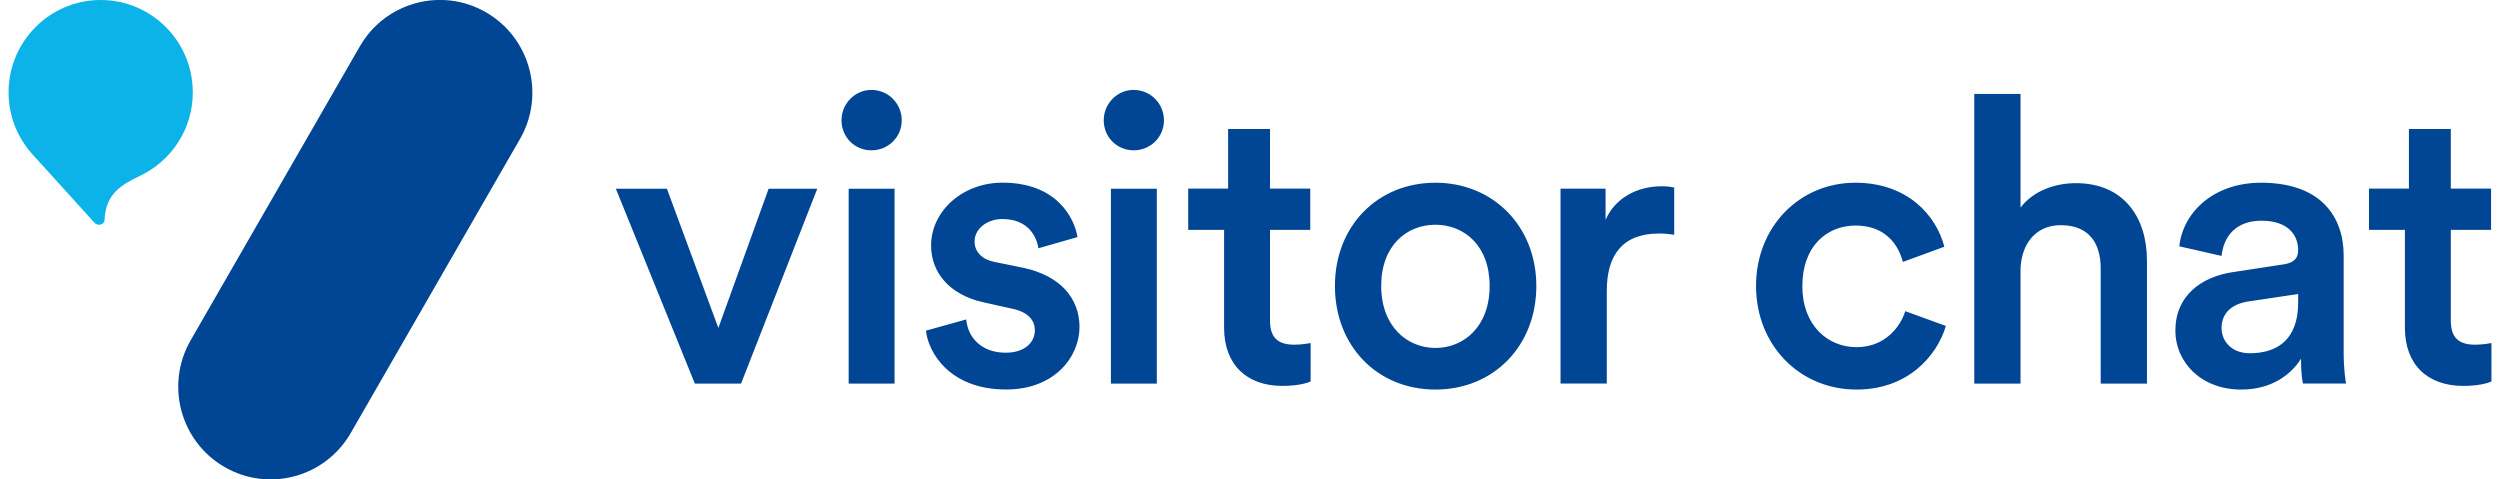
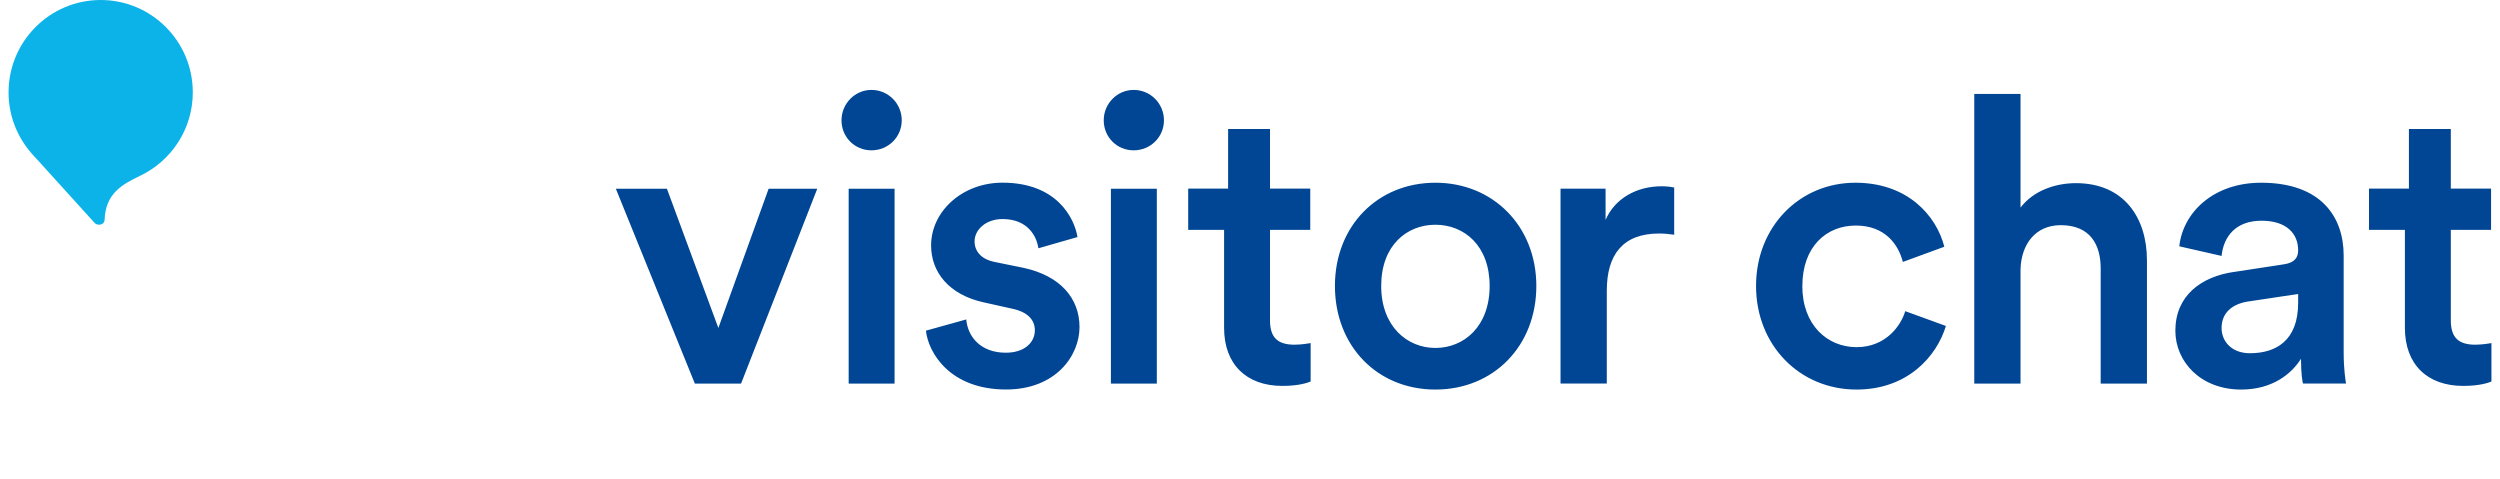
<svg xmlns="http://www.w3.org/2000/svg" fill="none" height="28" viewbox="0 0 146 28" width="146">
  <g clip-path="url(#clip0_936_5255)">
    <path d="M83.828 10.671C87.204 10.671 89.721 13.217 89.722 16.699C89.722 20.202 87.229 22.75 83.828 22.75C80.427 22.75 77.96 20.202 77.96 16.699C77.96 13.196 80.452 10.671 83.828 10.671ZM108.353 10.671C111.403 10.671 113.081 12.588 113.549 14.409L111.127 15.297C110.871 14.294 110.101 13.172 108.378 13.172C106.655 13.172 105.258 14.409 105.258 16.699H105.255C105.255 18.989 106.723 20.274 108.422 20.274C110.12 20.274 111.007 19.036 111.266 18.172L113.641 19.036C113.105 20.811 111.404 22.75 108.422 22.75C105.092 22.75 102.553 20.156 102.553 16.699C102.553 13.242 105.091 10.671 108.353 10.671ZM132.048 10.671C135.541 10.671 136.87 12.656 136.87 14.922V20.576C136.87 21.603 136.987 22.279 137.009 22.397H134.495C134.47 22.326 134.378 21.86 134.378 20.95C133.842 21.814 132.725 22.75 130.885 22.75C128.509 22.75 127.041 21.114 127.041 19.314C127.041 17.28 128.53 16.16 130.466 15.879L130.463 15.882L133.374 15.437C134.026 15.345 134.212 15.017 134.212 14.619C134.212 13.662 133.559 12.89 132.069 12.89C130.58 12.89 129.857 13.801 129.74 14.946L127.271 14.384C127.481 12.421 129.25 10.671 132.048 10.671ZM58.546 10.668C61.713 10.668 62.741 12.724 62.926 13.844L60.642 14.499C60.55 13.844 60.06 12.792 58.546 12.792C57.592 12.792 56.915 13.4 56.915 14.1C56.915 14.708 57.358 15.153 58.056 15.292L59.78 15.643C61.922 16.109 63.043 17.419 63.043 19.101C63.043 20.783 61.645 22.747 58.756 22.747C55.472 22.747 54.213 20.598 54.074 19.311L56.426 18.656L56.429 18.66C56.521 19.688 57.291 20.598 58.734 20.598C59.851 20.598 60.435 19.989 60.435 19.289C60.435 18.681 60.017 18.215 59.106 18.027L57.429 17.653C55.425 17.208 54.376 15.899 54.376 14.335C54.376 12.35 56.192 10.668 58.546 10.668ZM74.168 11.016H76.519V13.425H74.168V18.706C74.168 19.712 74.611 20.131 75.611 20.131L75.608 20.129C75.981 20.129 76.424 20.061 76.541 20.036V22.28C76.378 22.348 75.867 22.537 74.888 22.537C72.793 22.537 71.487 21.277 71.487 19.15V13.425H69.391V11.016H71.722V7.535H74.168V11.016ZM143.127 7.535V11.016H145.478V13.425H143.127V18.706C143.127 19.712 143.57 20.131 144.57 20.131L144.567 20.129C144.94 20.129 145.383 20.061 145.5 20.036V22.28C145.337 22.348 144.826 22.537 143.848 22.537C141.752 22.537 140.446 21.277 140.446 19.15V13.425H138.35V11.016H140.681V7.535H143.127ZM41.952 19.153L44.888 11.023H47.728L43.278 22.401H40.579L35.966 11.023H38.948L41.952 19.153ZM52.243 22.401H49.562V11.023H52.243V22.401ZM67.558 22.401H64.877V11.023H67.558V22.401ZM117.999 12.122C118.768 11.119 120.048 10.696 121.236 10.696C124.031 10.696 125.382 12.706 125.382 15.206V22.401H122.68V15.672C122.68 14.27 122.052 13.15 120.35 13.15C118.861 13.15 118.045 14.27 117.999 15.717V22.401H115.297V5.485H117.999V12.122ZM97.05 10.878C97.376 10.878 97.656 10.924 97.773 10.949V13.705L97.776 13.709C97.475 13.662 97.17 13.637 96.889 13.637C94.794 13.637 93.837 14.851 93.837 16.977V22.397H91.135V11.02H93.766V12.841C94.301 11.603 95.56 10.878 97.05 10.878ZM131.254 17.613C130.417 17.752 129.74 18.222 129.74 19.157C129.74 19.928 130.322 20.629 131.392 20.629C132.907 20.629 134.212 19.903 134.212 17.684V17.169L131.254 17.613ZM83.828 13.125C82.151 13.125 80.662 14.338 80.662 16.699C80.662 19.06 82.175 20.32 83.828 20.32C85.481 20.32 86.995 19.082 86.995 16.699C86.995 14.341 85.505 13.125 83.828 13.125ZM50.892 5.251C51.871 5.251 52.662 6.044 52.662 7.025C52.662 8.007 51.871 8.779 50.892 8.779C49.914 8.779 49.144 8.007 49.144 7.025C49.145 6.044 49.935 5.251 50.892 5.251ZM66.206 5.251C67.184 5.251 67.975 6.044 67.975 7.025C67.975 8.007 67.185 8.779 66.206 8.779C65.227 8.779 64.458 8.007 64.458 7.025C64.458 6.044 65.249 5.251 66.206 5.251Z" fill="#004694" />
-     <path d="M21.016 2.705L11.133 19.875C9.642 22.465 10.527 25.776 13.109 27.271C15.69 28.766 18.992 27.879 20.483 25.289L30.366 8.119C31.857 5.53 30.972 2.219 28.39 0.723C25.808 -0.772 22.507 0.116 21.016 2.705Z" fill="#004694" />
    <path d="M5.88 0C2.91 0 0.5 2.417 0.5 5.396C0.5 6.76 1.008 8.001 1.839 8.952L1.87 8.986C1.937 9.063 2.002 9.14 2.076 9.211L5.516 13.008C5.704 13.217 6.098 13.131 6.107 12.85C6.166 11.294 7.12 10.779 8.175 10.27C9.997 9.405 11.259 7.55 11.259 5.396C11.262 2.417 8.853 0 5.88 0Z" fill="#0CB3E9" />
  </g>
  <defs>
    <clippath id="clip0_936_5255">
      <rect fill="white" height="28" transform="translate(0.5)" width="145" />
    </clippath>
  </defs>
</svg>